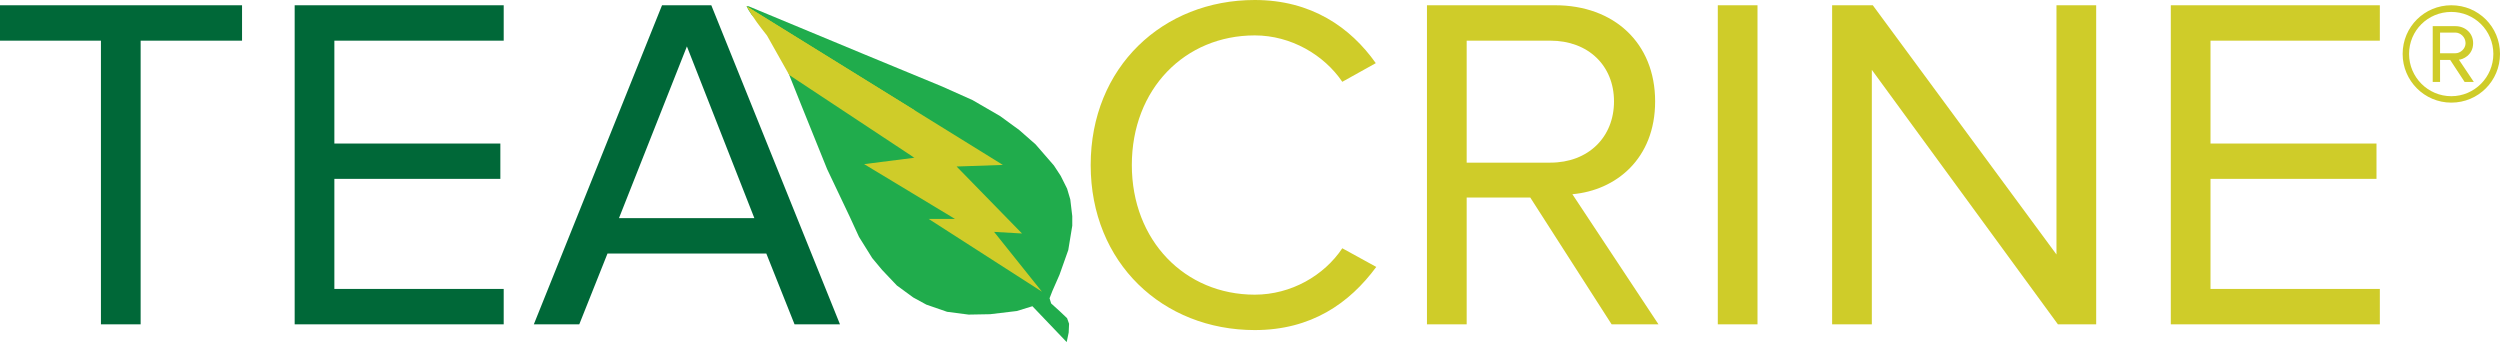
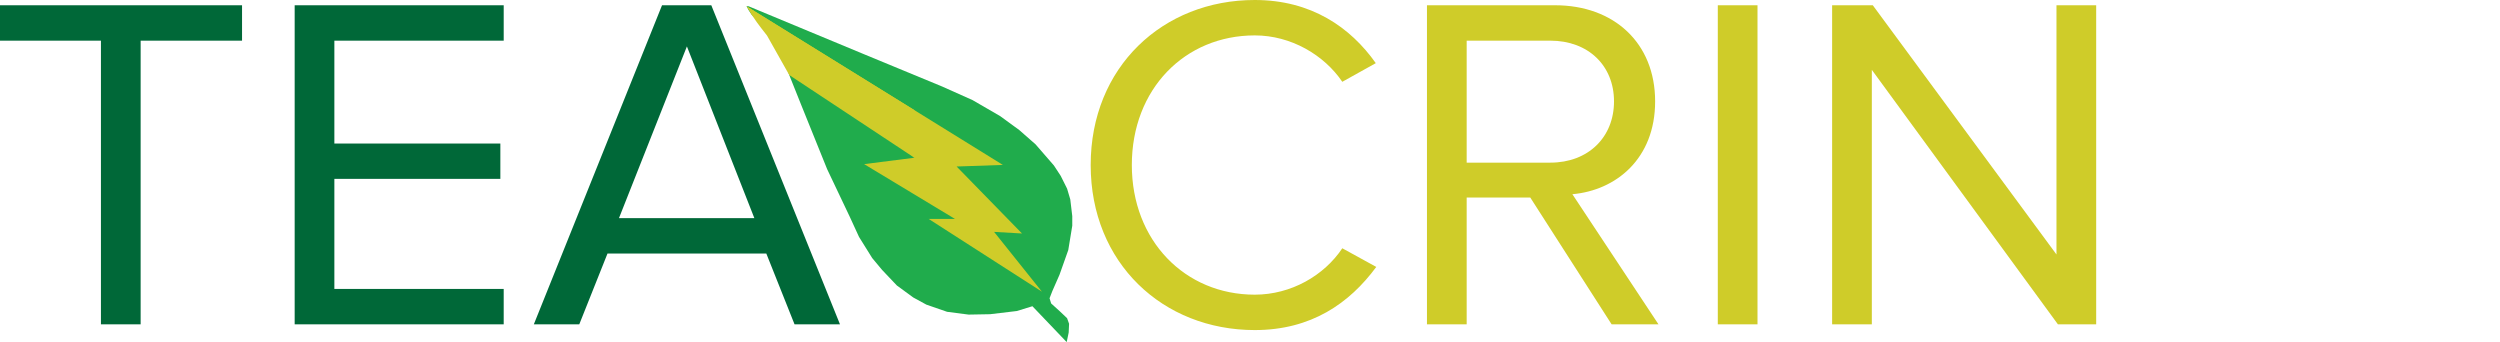
<svg xmlns="http://www.w3.org/2000/svg" version="1.1" x="0px" y="0px" width="386.225px" height="52.852px" viewBox="0 0 386.225 52.852" style="enable-background:new 0 0 386.225 52.852;" xml:space="preserve">
  <style type="text/css">
	.st0{fill:#006838;}
	.st1{fill:#CFCC29;}
	.st2{fill:#20AC4C;}
</style>
  <defs>
</defs>
  <g>
    <path class="st0" d="M15.593,50.104V6.282H0V0.813h37.393v5.469H21.727v43.823H15.593z" />
    <path class="st0" d="M45.523,50.104V0.813h32.294v5.469H51.656V22.17H77.3v5.468H51.656v16.997h26.161v5.469H45.523z" />
    <path class="st0" d="M102.277,0.813L82.472,50.104h7.021l4.36-10.937h24.535l4.36,10.937h7.02L109.889,0.813H102.277z    M95.626,33.698l10.494-26.53l10.42,26.53H95.626z" />
  </g>
  <g>
    <path class="st1" d="M168.5,25.496C168.5,10.346,179.659,0,193.848,0c8.72,0,14.78,4.212,18.697,9.755l-5.173,2.882   c-2.808-4.138-7.907-7.168-13.524-7.168c-10.789,0-18.992,8.277-18.992,20.027c0,11.676,8.203,20.027,18.992,20.027   c5.617,0,10.716-2.956,13.524-7.168l5.247,2.882c-4.138,5.616-10.05,9.755-18.77,9.755C179.659,50.991,168.5,40.645,168.5,25.496z" />
    <path class="st1" d="M248.978,50.104l-12.563-19.583h-9.829v19.583h-6.134V0.813h19.805c9.016,0,15.445,5.764,15.445,14.854   c0,8.868-6.06,13.746-12.785,14.337l13.302,20.101H248.978z M249.348,15.667c0-5.542-3.991-9.385-9.829-9.385h-12.933v18.844   h12.933C245.357,25.126,249.348,21.209,249.348,15.667z" />
    <path class="st1" d="M265.383,50.104V0.813h6.134v49.291H265.383z" />
    <path class="st1" d="M317.926,50.104l-28.747-39.315v39.315h-6.134V0.813h6.282l28.378,38.502V0.813h6.134v49.291H317.926z" />
-     <path class="st1" d="M335.367,50.104V0.813h32.294v5.469h-26.161V22.17h25.644v5.468h-25.644v16.997h26.161v5.469H335.367z" />
  </g>
  <polygon class="st2" points="115.648,0.968 133.508,8.388 145.578,13.376 150.259,15.47 154.508,17.933 157.464,20.089   159.989,22.306 162.822,25.57 163.869,27.171 164.854,29.142 165.347,30.805 165.655,33.391 165.655,34.869 165.039,38.626   163.684,42.444 162.576,44.969 162.145,46.077 162.391,46.878 163.684,48.048 164.854,49.157 165.162,50.019 165.101,51.374   164.793,52.852 159.497,47.309 157.095,48.048 152.969,48.541 149.643,48.602 146.317,48.171 143.115,47.063 141.083,45.954   138.558,44.107 136.279,41.705 134.74,39.857 132.707,36.594 131.291,33.514 127.781,26.124 123.778,16.209 121.93,11.59   120.883,8.326 118.728,4.816 116.141,2.291 115.648,1.552 115.341,0.968 " />
  <polygon class="st2" points="115.341,0.968 153.769,25.145 147.857,26.161 158.48,35.768 153.307,35.768 159.219,43.713   143.423,34.29 148.504,33.644 133.169,25.422 140.949,23.482 123.654,12.305 121.253,8.425 119.313,5.192 116.819,2.698 " />
  <polygon class="st1" points="115.341,0.968 118.104,3.555 141.26,24.37 133.5,25.355 147.541,33.827 143.477,33.827 160.967,45.062   153.577,35.825 157.888,36.071 147.788,25.725 154.932,25.479 " />
  <polygon class="st1" points="116.141,2.291 116.903,3.411 117.642,4.397 118.504,5.505 121.93,11.59 141.26,24.37 141.26,17.014   115.341,0.968 " />
  <g>
-     <path class="st1" d="M378.705,15.855c-4.15,0-7.521-3.37-7.521-7.521c0-4.186,3.37-7.521,7.521-7.521   c4.186,0,7.521,3.335,7.521,7.521C386.225,12.485,382.89,15.855,378.705,15.855z M378.705,1.842c-3.619,0-6.528,2.873-6.528,6.492   c0,3.583,2.909,6.527,6.528,6.527c3.583,0,6.492-2.945,6.492-6.527C385.196,4.716,382.288,1.842,378.705,1.842z M380.762,12.662   l-2.235-3.406h-1.561v3.406h-1.135V4.041h3.512c1.454,0,2.732,1.029,2.732,2.625c0,1.916-1.703,2.554-2.2,2.554l2.306,3.441   H380.762z M379.343,5.035h-2.377v3.193h2.377c0.745,0,1.561-0.674,1.561-1.561C380.904,5.709,380.088,5.035,379.343,5.035z" />
-   </g>
+     </g>
</svg>